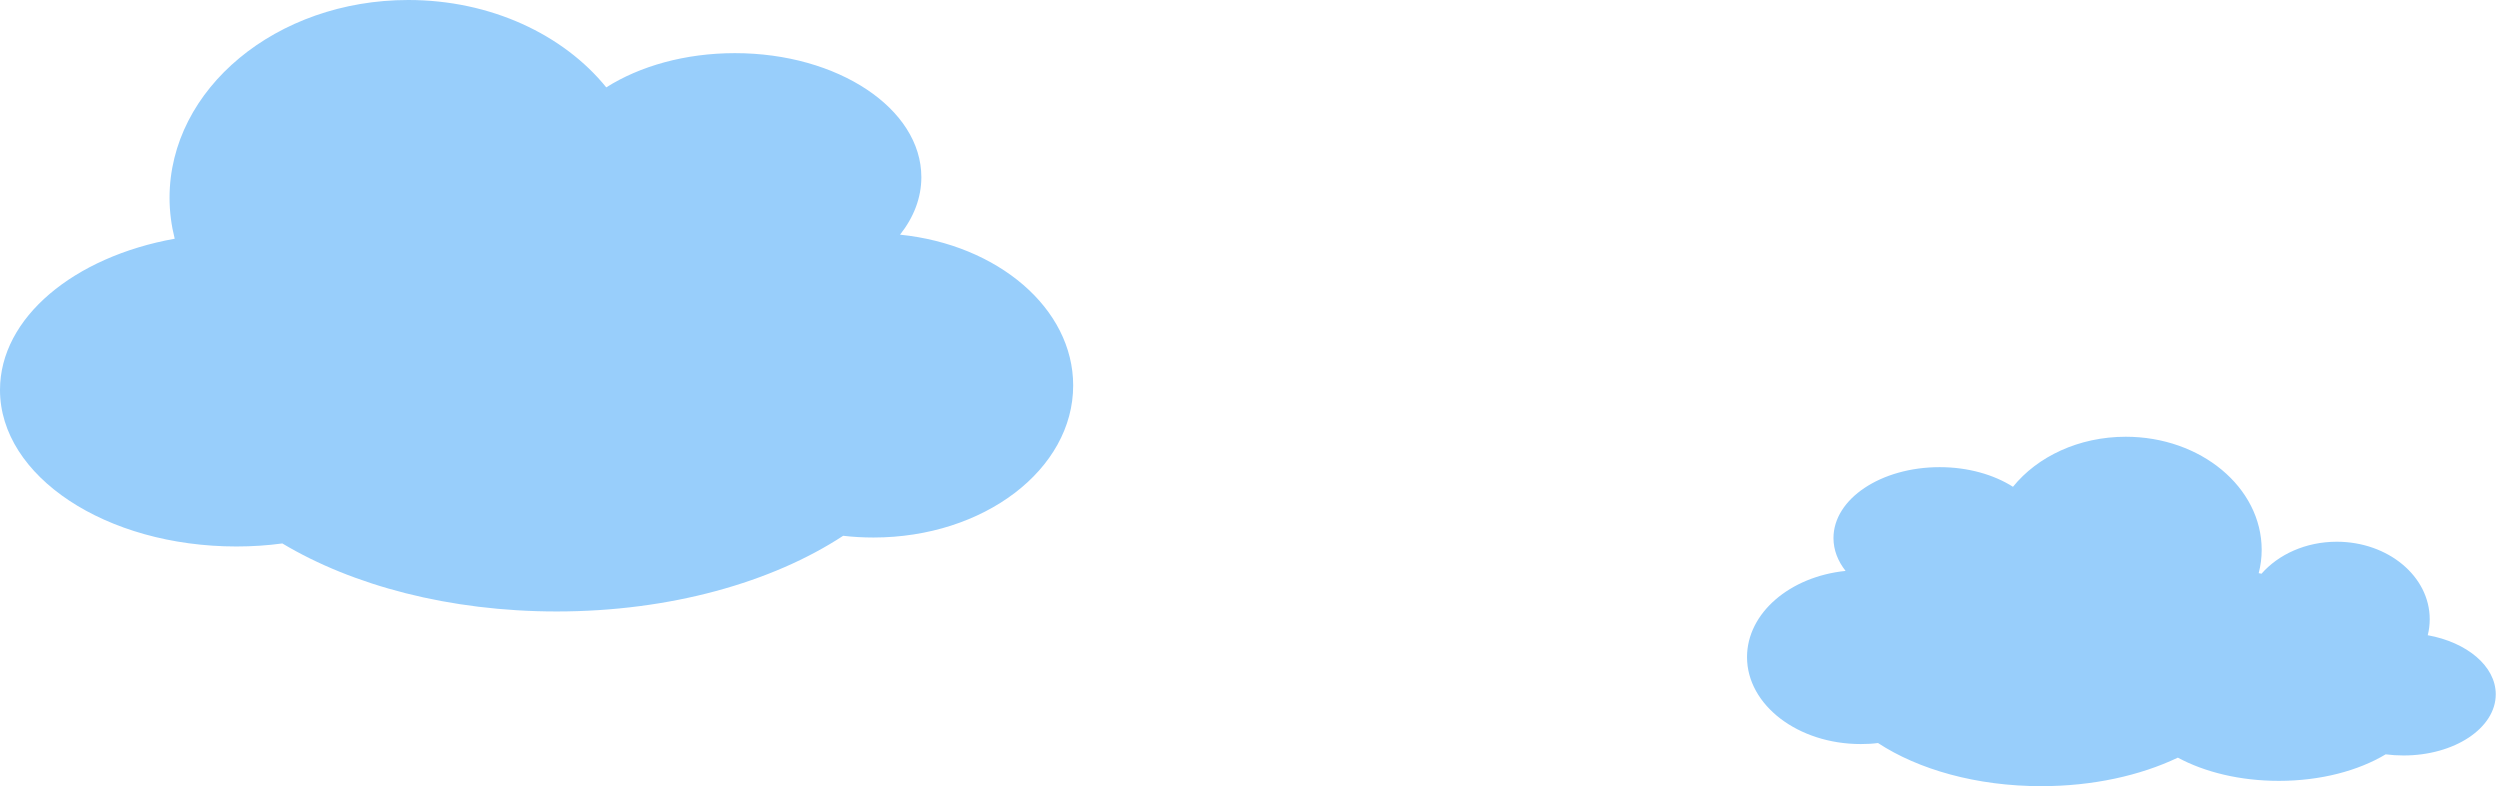
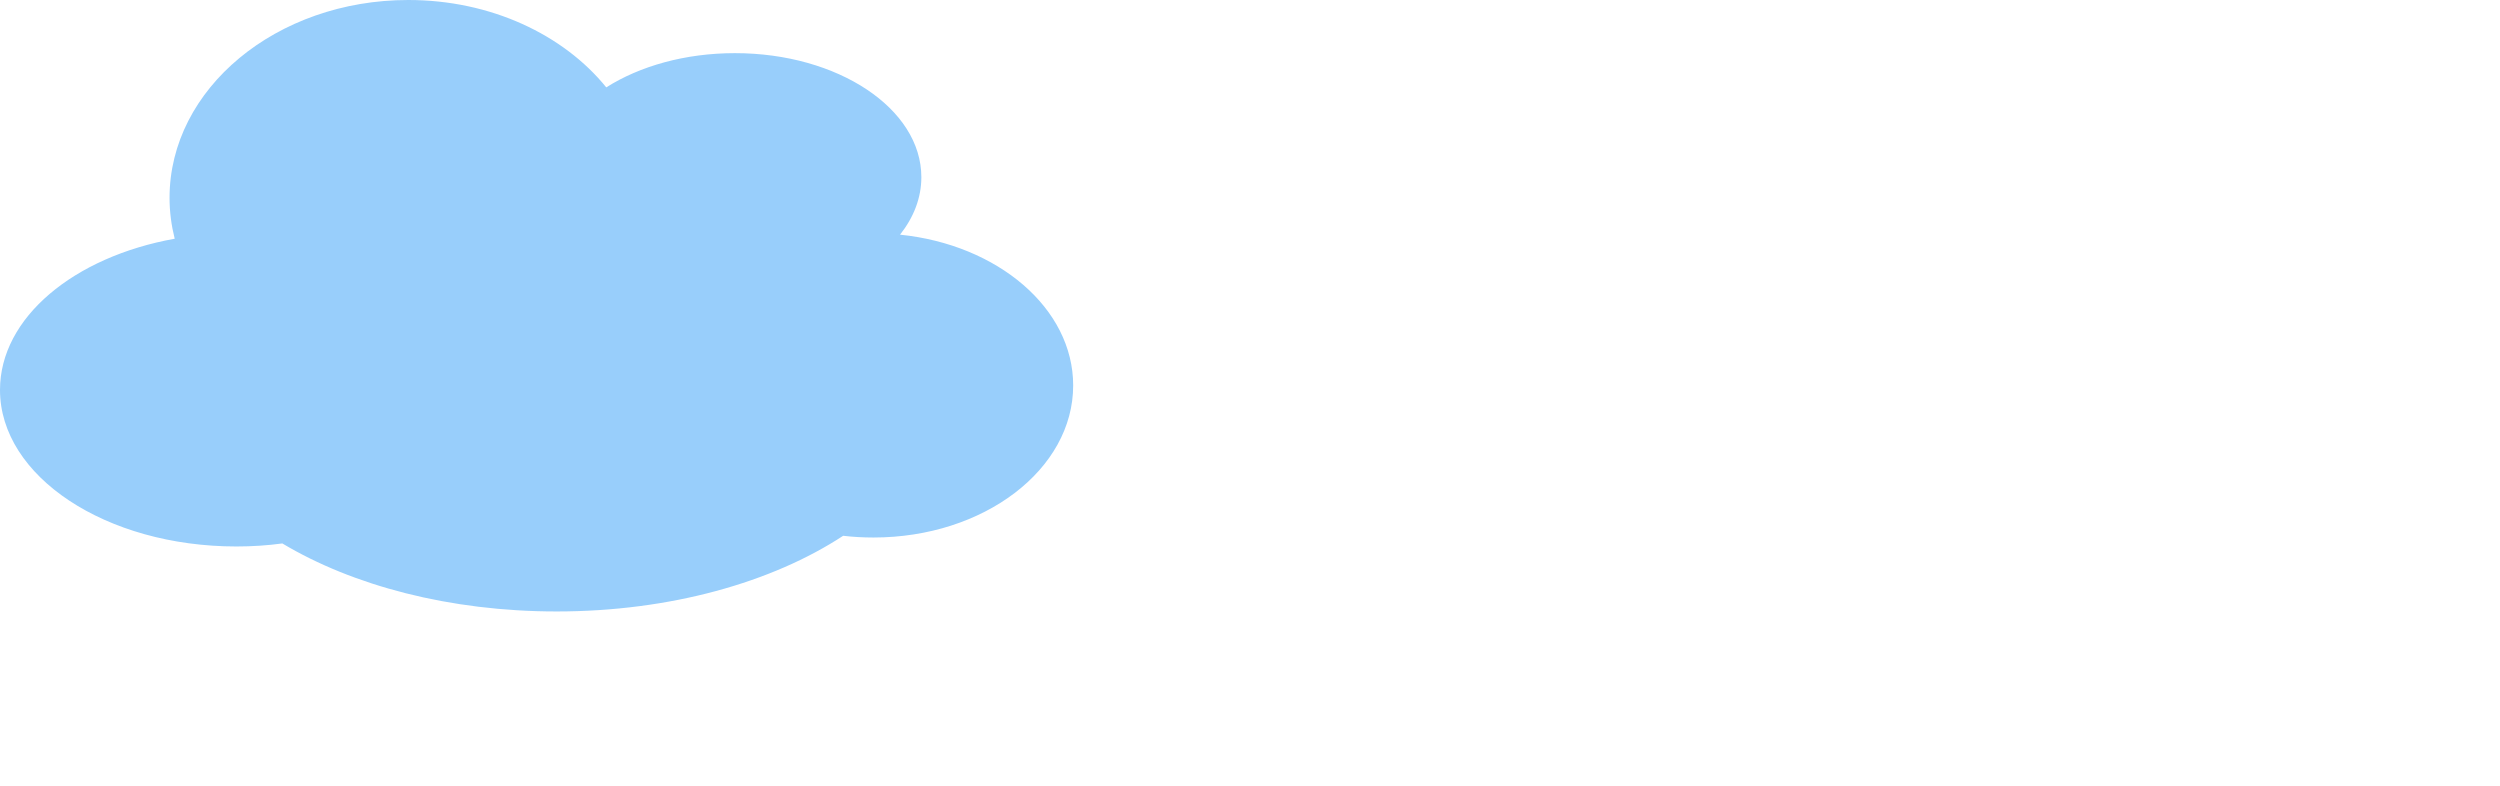
<svg xmlns="http://www.w3.org/2000/svg" width="159" height="50" viewBox="0 0 159 50" fill="none">
-   <path d="M154.406 40.393C154.489 40.068 154.53 39.726 154.53 39.378C154.53 36.658 151.882 34.454 148.618 34.454C146.651 34.454 144.909 35.259 143.831 36.49C143.772 36.478 143.718 36.46 143.653 36.454C143.778 35.973 143.843 35.475 143.843 34.971C143.843 31.002 139.974 27.777 135.199 27.777C132.213 27.777 129.577 29.038 128.025 30.96C126.816 30.191 125.175 29.711 123.363 29.711C119.63 29.711 116.609 31.728 116.609 34.22C116.609 34.977 116.887 35.685 117.379 36.31C113.842 36.67 111.111 38.987 111.111 41.792C111.111 44.842 114.352 47.322 118.345 47.322C118.718 47.322 119.085 47.304 119.441 47.256C122.012 48.943 125.709 50 129.82 50C133.102 50 136.118 49.327 138.511 48.186C140.211 49.105 142.462 49.663 144.933 49.663C147.587 49.663 149.986 49.021 151.728 47.976C152.095 48.024 152.474 48.048 152.865 48.048C156.106 48.048 158.73 46.307 158.73 44.157C158.73 42.362 156.894 40.849 154.4 40.399L154.406 40.393Z" fill="#98CEFB" />
  <path d="M11.111 15.183C10.901 14.347 10.783 13.474 10.783 12.583C10.783 5.64 17.584 0 25.967 0C31.213 0 35.841 2.204 38.559 5.557C40.687 4.207 43.569 3.38 46.742 3.38C53.288 3.38 58.598 6.907 58.598 11.27C58.598 12.592 58.107 13.832 57.243 14.925C63.462 15.559 68.254 19.61 68.254 24.515C68.254 29.86 62.571 34.186 55.552 34.186C54.898 34.186 54.252 34.15 53.625 34.076C49.115 37.033 42.623 38.889 35.404 38.889C28.585 38.889 22.421 37.236 17.957 34.563C17.011 34.691 16.038 34.756 15.038 34.756C6.737 34.756 0 30.301 0 24.799C0 20.198 4.71 16.331 11.111 15.183Z" fill="#98CEFB" />
</svg>